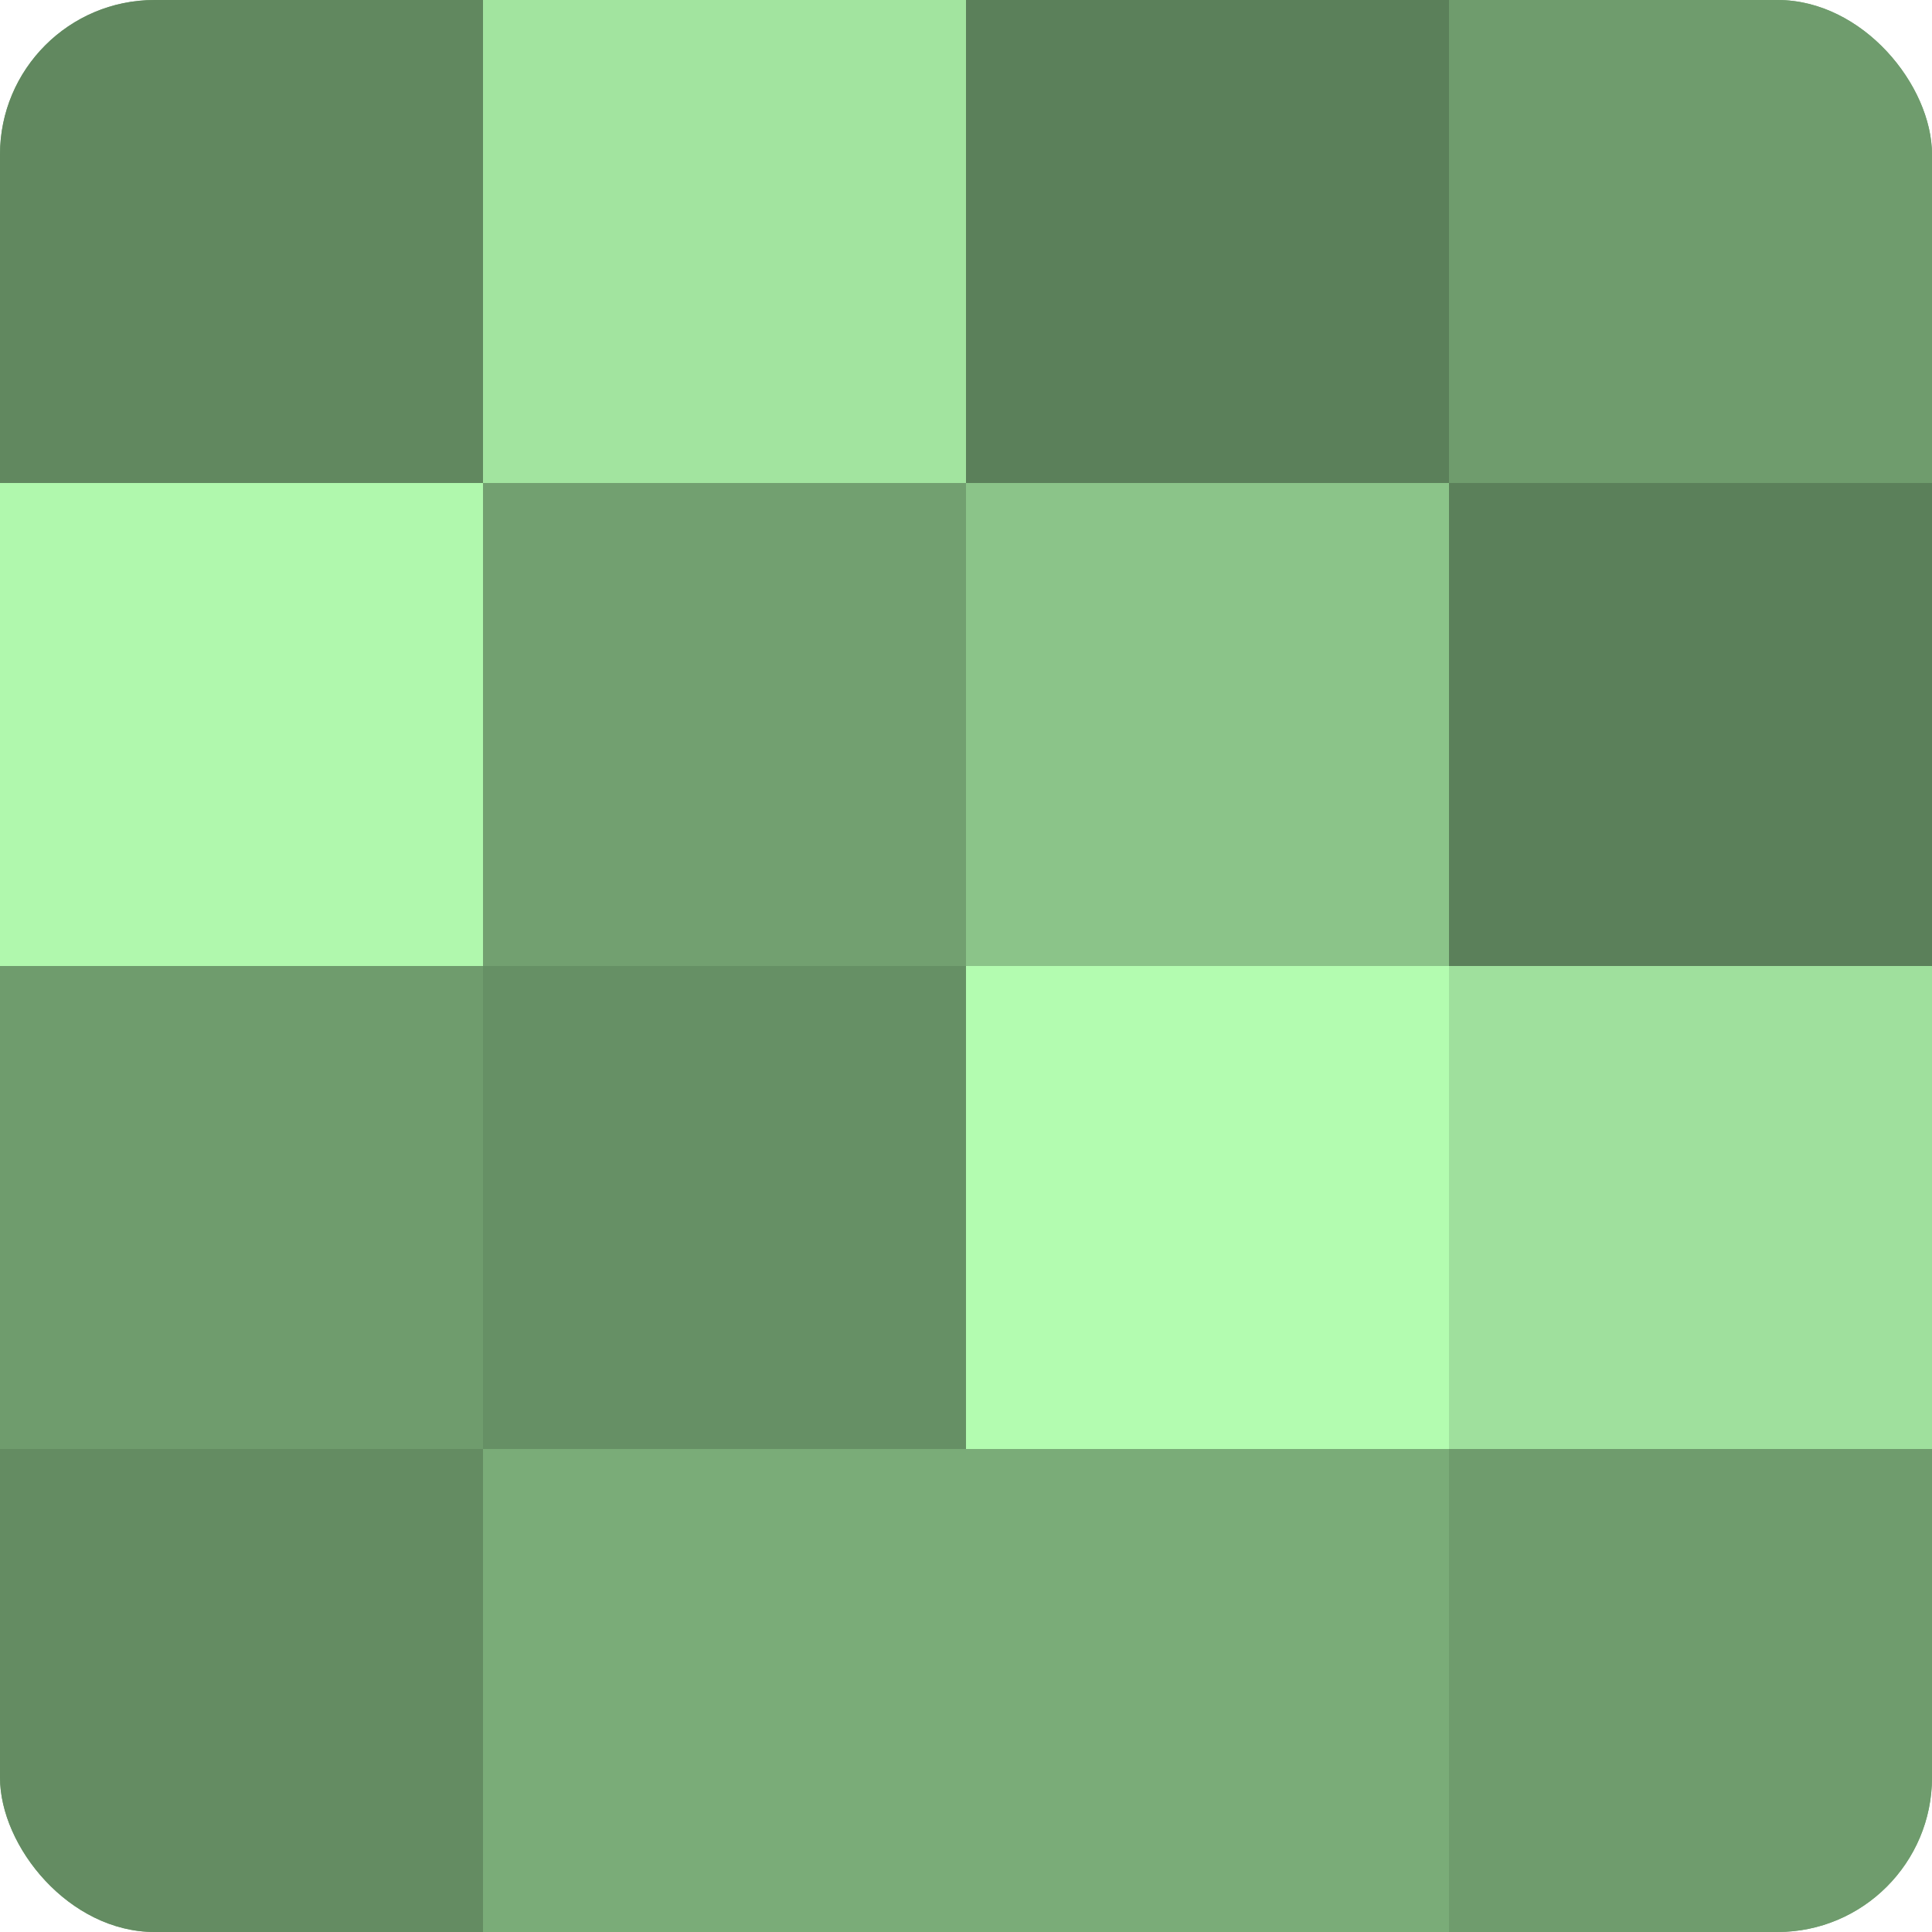
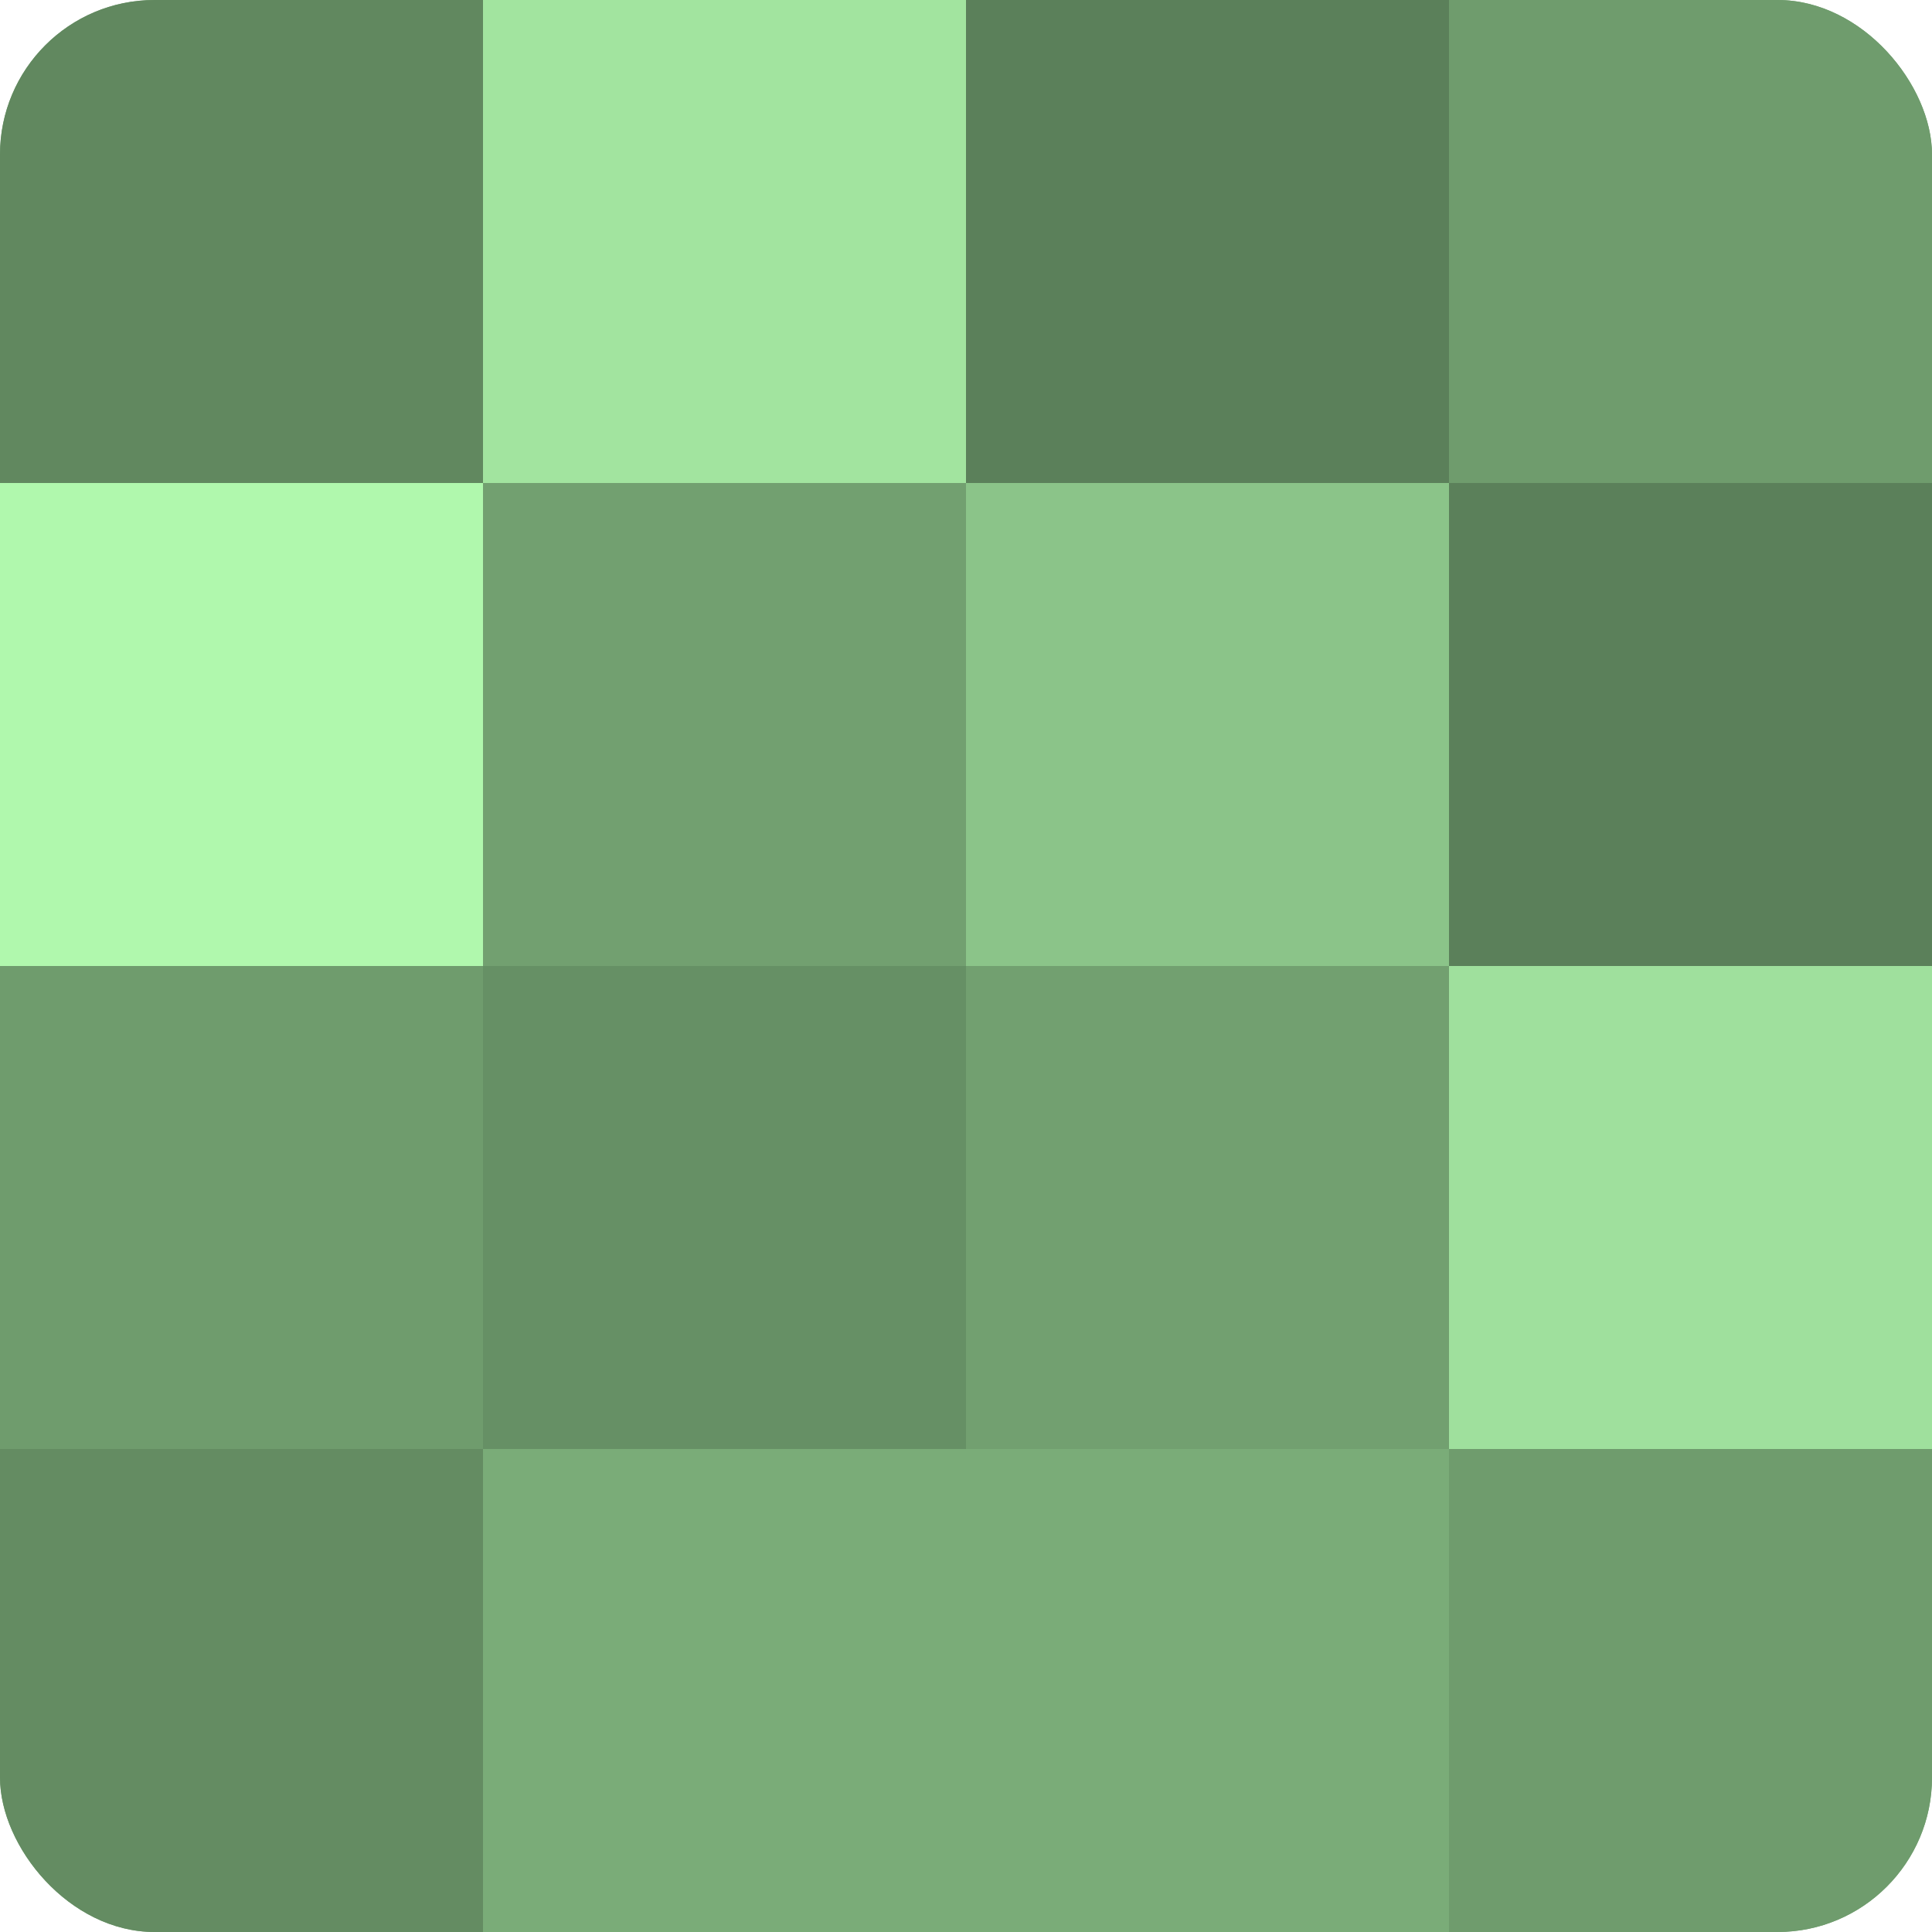
<svg xmlns="http://www.w3.org/2000/svg" width="60" height="60" viewBox="0 0 100 100" preserveAspectRatio="xMidYMid meet">
  <defs>
    <clipPath id="c" width="100" height="100">
      <rect width="100" height="100" rx="8" ry="8" />
    </clipPath>
  </defs>
  <g clip-path="url(#c)">
    <rect width="100" height="100" fill="#72a070" />
    <rect width="25" height="25" fill="#61885f" />
    <rect y="25" width="25" height="25" fill="#b0f8ad" />
    <rect y="50" width="25" height="25" fill="#6f9c6d" />
    <rect y="75" width="25" height="25" fill="#648c62" />
    <rect x="25" width="25" height="25" fill="#a2e49f" />
    <rect x="25" y="25" width="25" height="25" fill="#72a070" />
    <rect x="25" y="50" width="25" height="25" fill="#669065" />
    <rect x="25" y="75" width="25" height="25" fill="#7aac78" />
    <rect x="50" width="25" height="25" fill="#5b805a" />
    <rect x="50" y="25" width="25" height="25" fill="#8bc489" />
-     <rect x="50" y="50" width="25" height="25" fill="#b3fcb0" />
    <rect x="50" y="75" width="25" height="25" fill="#7aac78" />
    <rect x="75" width="25" height="25" fill="#6f9c6d" />
    <rect x="75" y="25" width="25" height="25" fill="#5b805a" />
    <rect x="75" y="50" width="25" height="25" fill="#9fe09d" />
    <rect x="75" y="75" width="25" height="25" fill="#6f9c6d" />
  </g>
</svg>